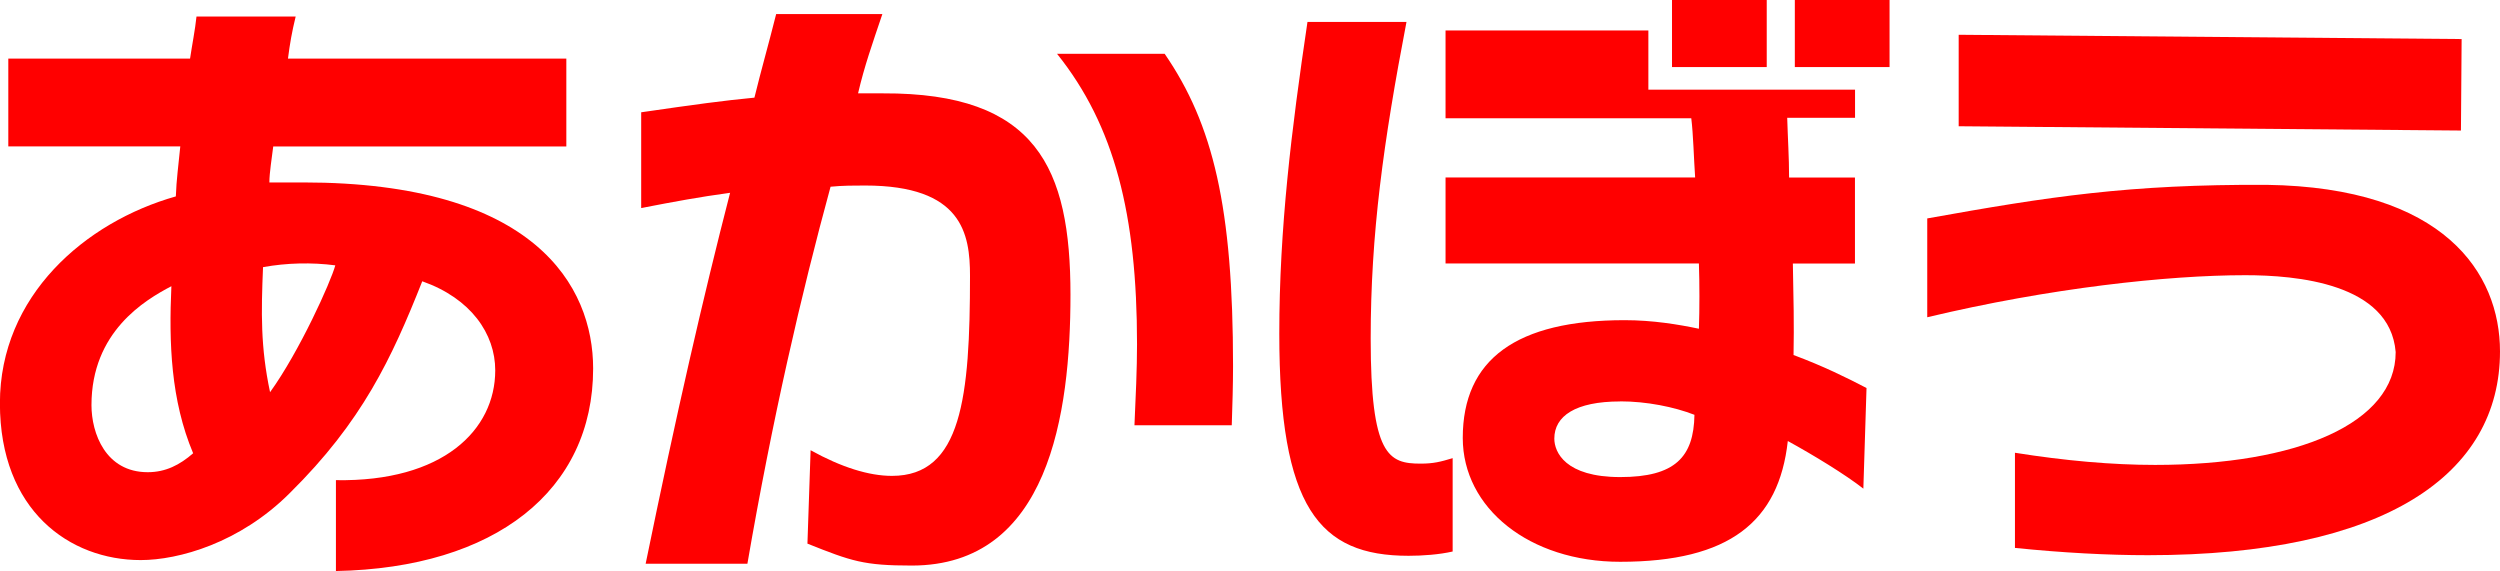
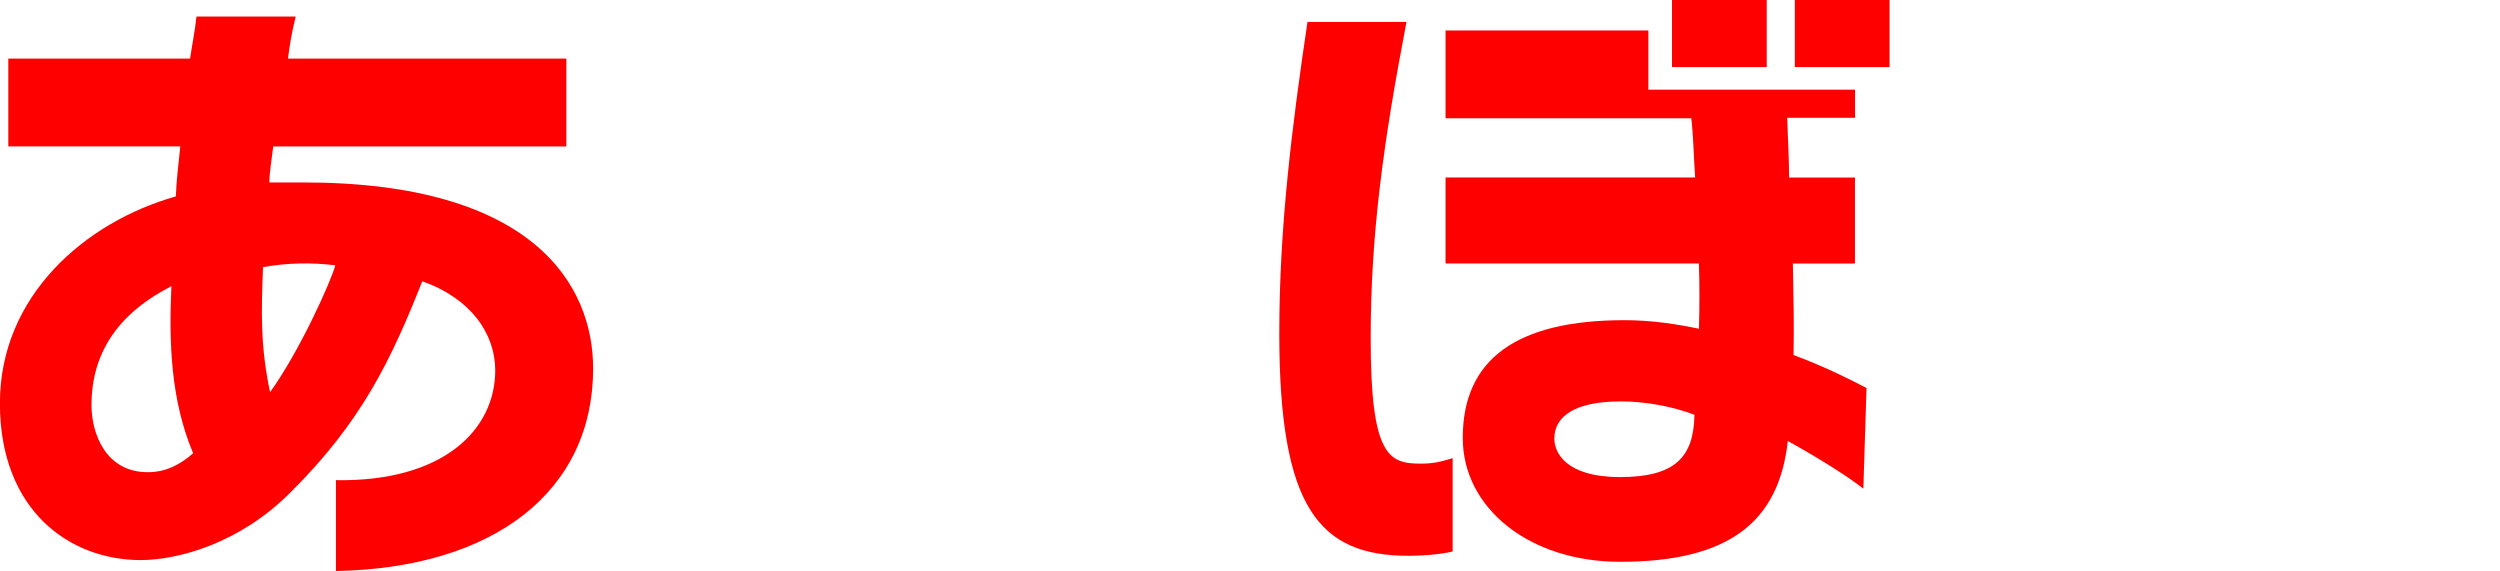
<svg xmlns="http://www.w3.org/2000/svg" id="_レイヤー_2" data-name="レイヤー 2" viewBox="0 0 291.88 66.67">
  <defs>
    <style>
      .cls-1 {
        fill: red;
        stroke-width: 0px;
      }
    </style>
  </defs>
  <g id="_レイヤー_1-2" data-name="レイヤー 1">
    <g>
      <path class="cls-1" d="M39.22,56.06c12.48.21,18.6-5.84,18.6-12.82,0-4.27-2.84-8.4-8.52-10.4-3.59,9.05-7.02,16.38-15.46,24.72-5.83,5.84-13,7.83-17.41,7.83-8.29,0-16.44-5.77-16.44-18.31s9.94-21.15,20.54-24.15c.07-1.99.3-3.56.52-5.84H.97V6.84h21.22c.22-1.5.6-3.42.75-4.91h11.58c-.45,1.85-.67,3.13-.9,4.91h32.5v10.26H31.9c-.15,1.28-.45,3.06-.45,4.2h3.96c27.04,0,33.84,12.11,33.84,21.72,0,14.25-11.43,23.29-30.03,23.65v-10.61ZM20.02,33.41c-3.14,1.64-9.34,5.34-9.34,13.89,0,3.28,1.64,7.83,6.57,7.83,2.09,0,3.74-.85,5.3-2.21-2.61-6.2-2.84-12.89-2.54-19.52ZM39.15,30.98c-2.76-.36-5.68-.29-8.44.21-.22,5.27-.3,9.33.82,14.6,3.44-4.77,7.1-12.89,7.62-14.82Z" />
-       <path class="cls-1" d="M94.65,52.57c3.59,1.99,6.8,2.99,9.49,2.99,8.14,0,9.11-9.19,9.11-23.36,0-4.91-.9-10.54-12.25-10.54-1.27,0-2.61,0-4.03.14-3.44,12.61-6.8,27.14-9.71,44.02h-11.88c3.59-17.52,6.72-31.13,9.86-43.31-3.66.5-6.35,1-10.38,1.78v-11.18c6.42-.93,9.49-1.35,13.22-1.71.82-3.35,1.57-5.91,2.54-9.76h12.4c-1.2,3.56-2.09,6.05-2.84,9.26h2.91c17.93-.07,21.89,8.69,21.89,23.51,0,13.96-2.54,31.62-18.53,31.62-5.6,0-7.02-.5-12.18-2.56l.37-10.9ZM135.97,6.27c5.68,8.26,7.99,17.95,7.99,36.47,0,2.21-.07,4.49-.15,6.91h-11.36c.15-3.35.3-6.55.3-9.47,0-15.1-2.61-25.5-9.34-33.9h12.55Z" />
      <path class="cls-1" d="M164.21,2.56c-2.69,14.03-4.18,24.72-4.18,36.97,0,13.68,2.09,14.6,5.83,14.6,1.49,0,2.32-.21,3.74-.64v10.9c-1.57.36-3.51.5-5.15.5-10.46,0-15.09-5.63-15.09-25.93,0-12.32,1.42-23.79,3.29-36.4h11.58ZM192.45,3.56v6.91h24.13v3.28h-7.92c.07,2.42.22,4.63.22,6.98h7.69v10.04h-7.25c.08,4.06.15,7.12.08,10.68,3.44,1.28,6.2,2.64,8.52,3.85l-.37,11.75c-2.09-1.64-5.83-3.92-8.82-5.56-1.04,9.4-6.8,14.1-19.57,14.1-10.61,0-18.38-6.27-18.38-14.46,0-9.19,6.28-13.75,18.9-13.75,3.29,0,6.28.5,8.67,1,.08-2.28.08-5.27,0-7.62h-29.58v-10.04h29.14c-.15-2.21-.22-5.06-.45-6.91h-28.69V3.56h23.68ZM189.16,46.87c-5.23,0-7.69,1.71-7.69,4.34,0,1.57,1.27,4.49,7.69,4.49s8.59-2.35,8.67-7.27c-2.39-.93-5.6-1.57-8.67-1.57ZM206.27,7.83h-11.06V0h11.06v7.83ZM220.61,7.83h-11.06V0h11.06v7.83Z" />
-       <path class="cls-1" d="M225.02,25.5c14.27-2.56,23.53-3.99,39.59-3.92,20.77.29,27.27,10.33,27.27,19.45,0,14.32-13.37,23.79-41.09,23.79-4.71,0-9.94-.28-15.54-.85v-11.11c5.83.93,11.36,1.42,16.36,1.42,16.58,0,28.09-4.84,28.09-13.18-.67-8.05-11.65-8.97-17.56-8.97-9.04,0-22.86,1.5-37.13,4.91v-11.54ZM287.32,15.24l-58.64-.5V4.06l58.72.5-.08,10.68Z" />
    </g>
  </g>
</svg>